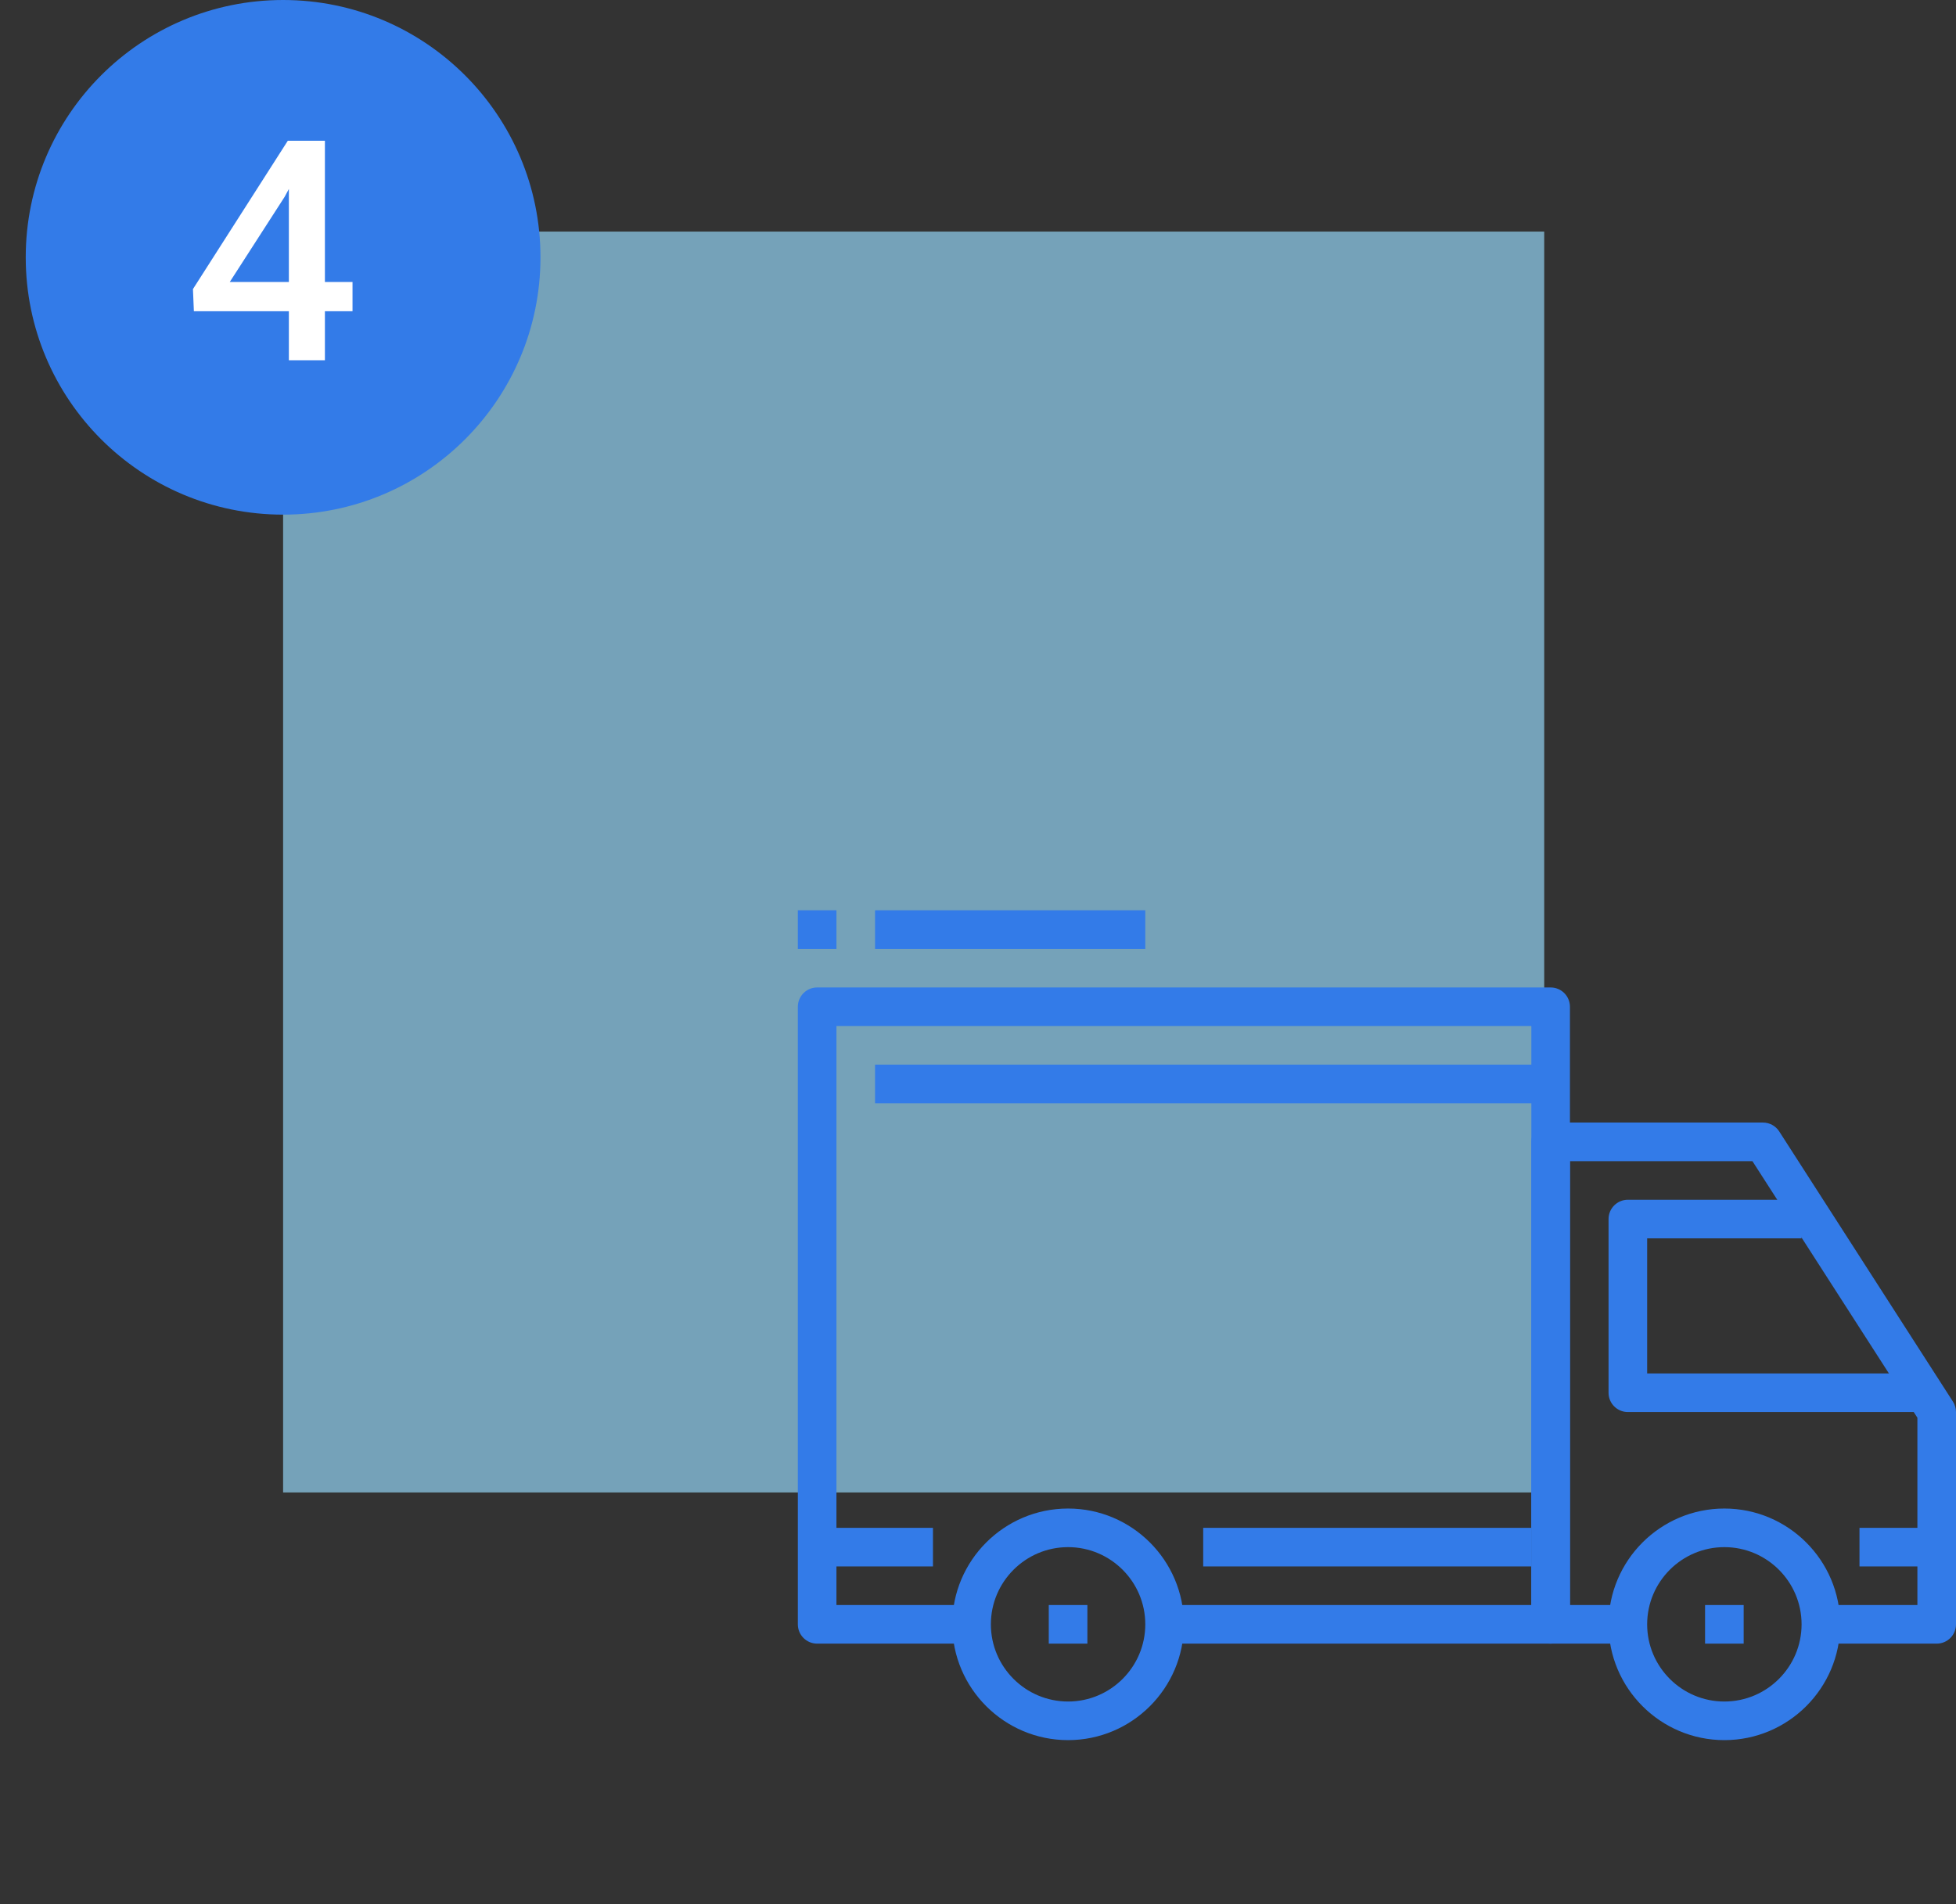
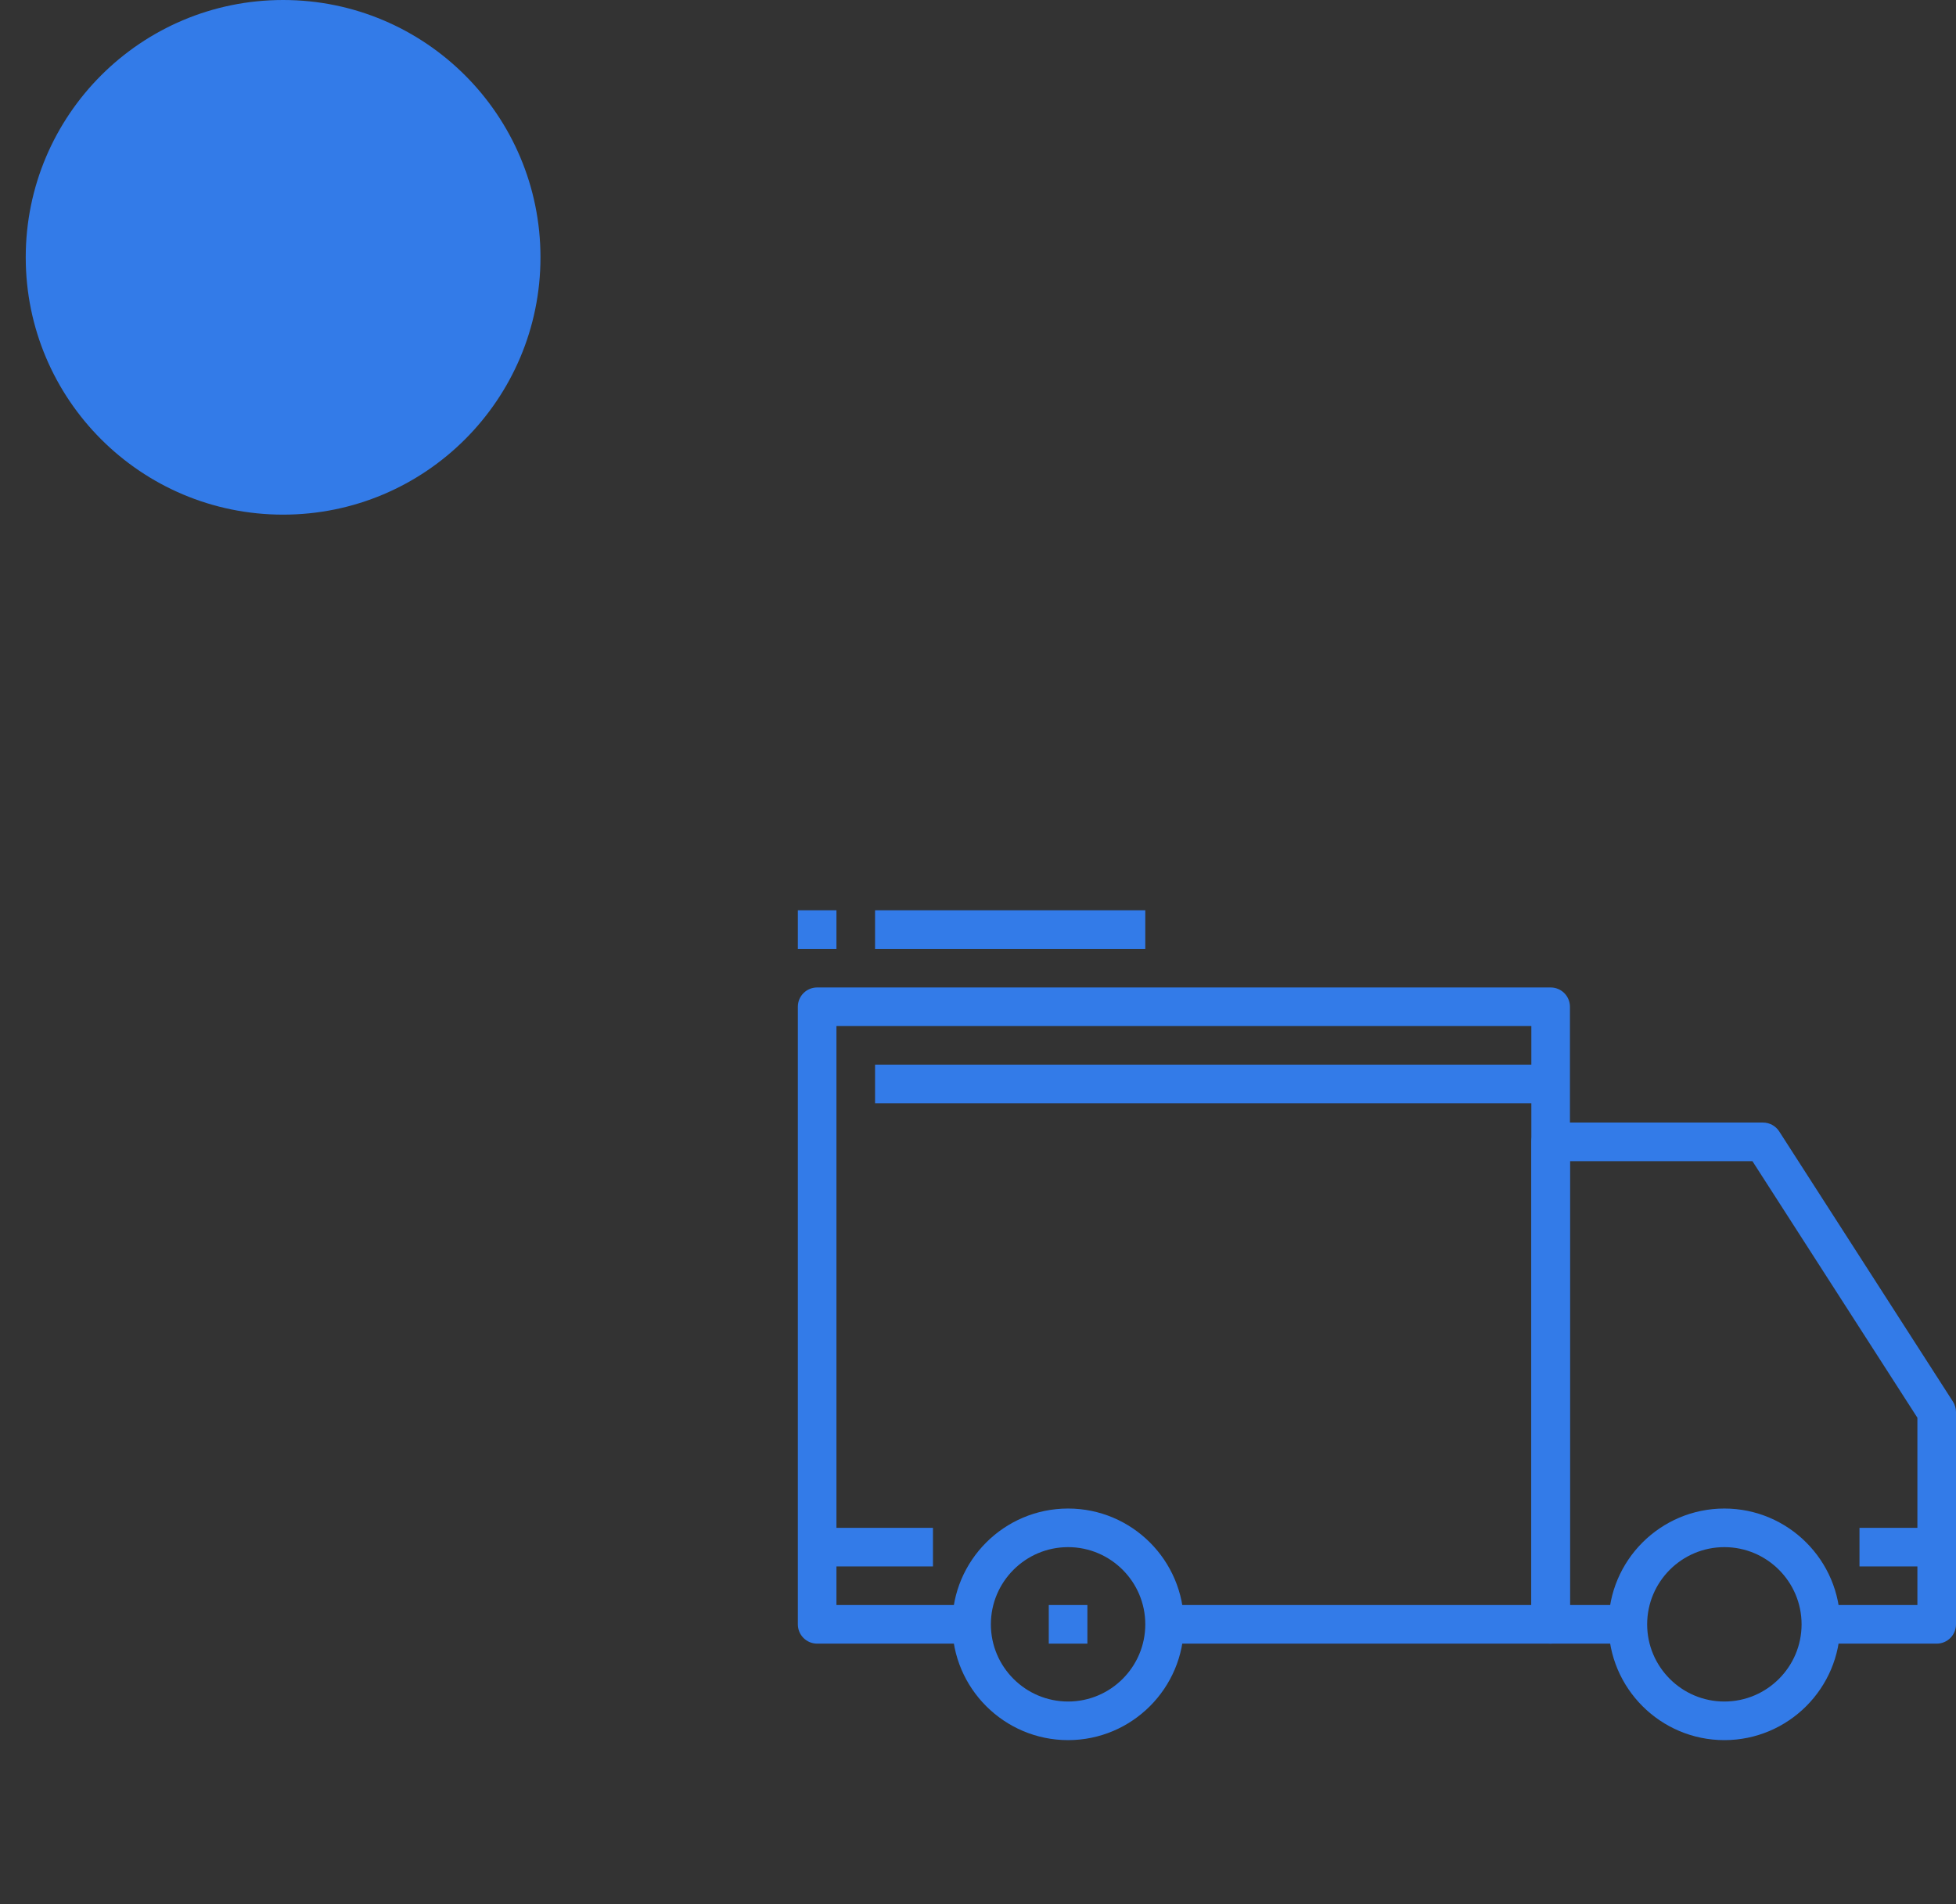
<svg xmlns="http://www.w3.org/2000/svg" width="76" height="74" viewBox="0 0 76 74" fill="none">
  <rect x="0" y="0" width="76" height="74" fill="#333333" stroke="none" />
-   <rect x="11" y="9" width="49" height="49" fill="#8BC6E5" fill-opacity="0.75" />
  <circle cx="11" cy="10" r="10" fill="#337BE8" />
-   <path d="M12.624 10.959V5.469H11.183L7.497 11.234L7.533 12.096H11.224V14H12.624V12.096H13.697V10.959H12.624ZM8.927 10.959L11.06 7.648L11.224 7.344V10.959H8.927Z" fill="white" />
  <path d="M41.5 58.625C39.018 58.625 37 60.643 37 63.125C37 65.607 39.018 67.625 41.5 67.625C43.982 67.625 46 65.607 46 63.125C46 60.643 43.982 58.625 41.5 58.625ZM41.5 66.125C39.846 66.125 38.5 64.779 38.5 63.125C38.5 61.471 39.846 60.125 41.5 60.125C43.154 60.125 44.5 61.471 44.5 63.125C44.5 64.779 43.154 66.125 41.5 66.125Z" fill="#337BE8" />
  <path d="M67 58.625C64.518 58.625 62.5 60.643 62.5 63.125C62.5 65.607 64.518 67.625 67 67.625C69.482 67.625 71.5 65.607 71.5 63.125C71.5 60.643 69.482 58.625 67 58.625ZM67 66.125C65.346 66.125 64 64.779 64 63.125C64 61.471 65.346 60.125 67 60.125C68.654 60.125 70 61.471 70 63.125C70 64.779 68.654 66.125 67 66.125Z" fill="#337BE8" />
  <path d="M75.881 54.469L69.131 43.969C68.993 43.755 68.755 43.625 68.5 43.625H60.25C59.835 43.625 59.5 43.961 59.5 44.375V63.125C59.5 63.54 59.835 63.875 60.25 63.875H63.25V62.375H61V45.125H68.09L74.5 55.096V62.375H70.75V63.875H75.25C75.665 63.875 76 63.54 76 63.125V54.875C76 54.732 75.959 54.59 75.881 54.469Z" fill="#337BE8" />
-   <path d="M64 53.375V48.125H70V46.625H63.25C62.836 46.625 62.5 46.961 62.5 47.375V54.125C62.5 54.54 62.836 54.875 63.25 54.875H74.5V53.375H64V53.375Z" fill="#337BE8" />
  <path d="M60.25 38.375H31.75C31.336 38.375 31 38.711 31 39.125V63.125C31 63.54 31.336 63.875 31.75 63.875H37.75V62.375H32.5V39.875H59.5V62.375H45.25V63.875H60.25C60.665 63.875 61 63.54 61 63.125V39.125C61 38.711 60.665 38.375 60.25 38.375Z" fill="#337BE8" />
  <path d="M36.25 59.375H31.75V60.875H36.25V59.375Z" fill="#337BE8" />
-   <path d="M59.5 59.375H46.75V60.875H59.5V59.375Z" fill="#337BE8" />
  <path d="M75.25 59.375H72.25V60.875H75.25V59.375Z" fill="#337BE8" />
  <path d="M60.25 41.375H34V42.875H60.25V41.375Z" fill="#337BE8" />
  <path d="M42.25 62.375H40.75V63.875H42.25V62.375Z" fill="#337BE8" />
-   <path d="M67.75 62.375H66.25V63.875H67.75V62.375Z" fill="#337BE8" />
  <path d="M44.5 35.375H34V36.875H44.5V35.375Z" fill="#337BE8" />
  <path d="M32.5 35.375H31V36.875H32.5V35.375Z" fill="#337BE8" />
</svg>